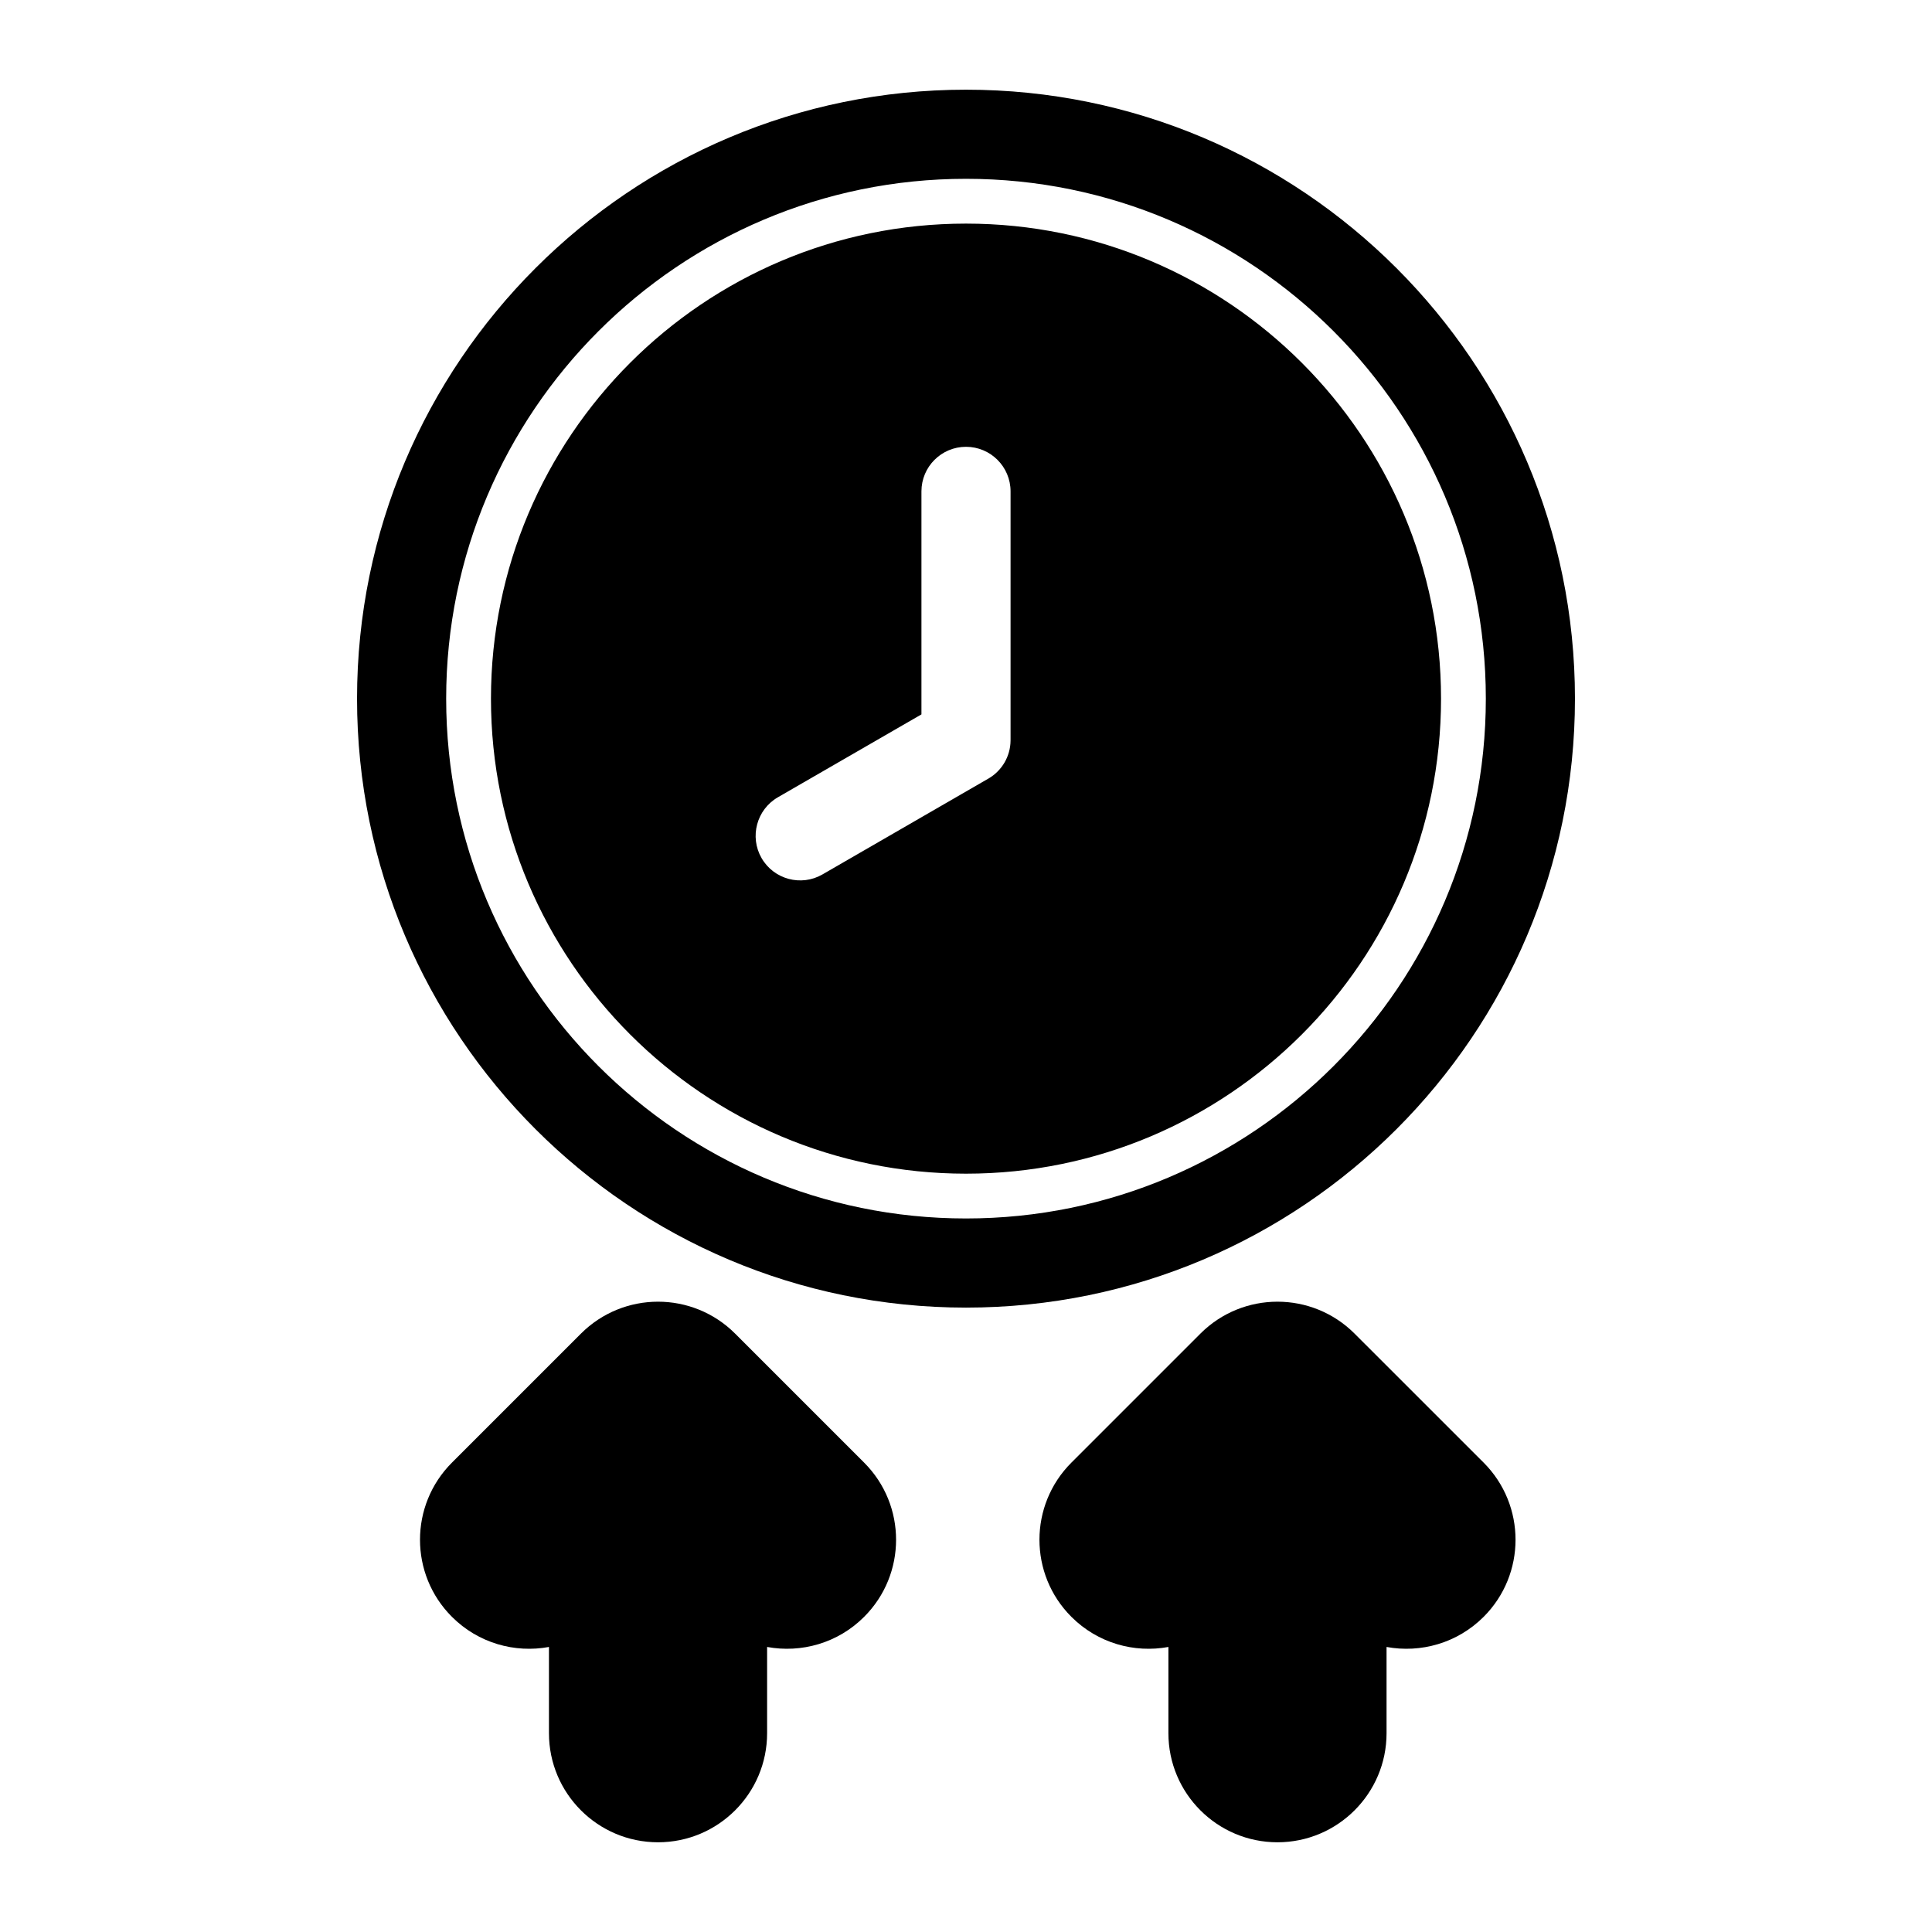
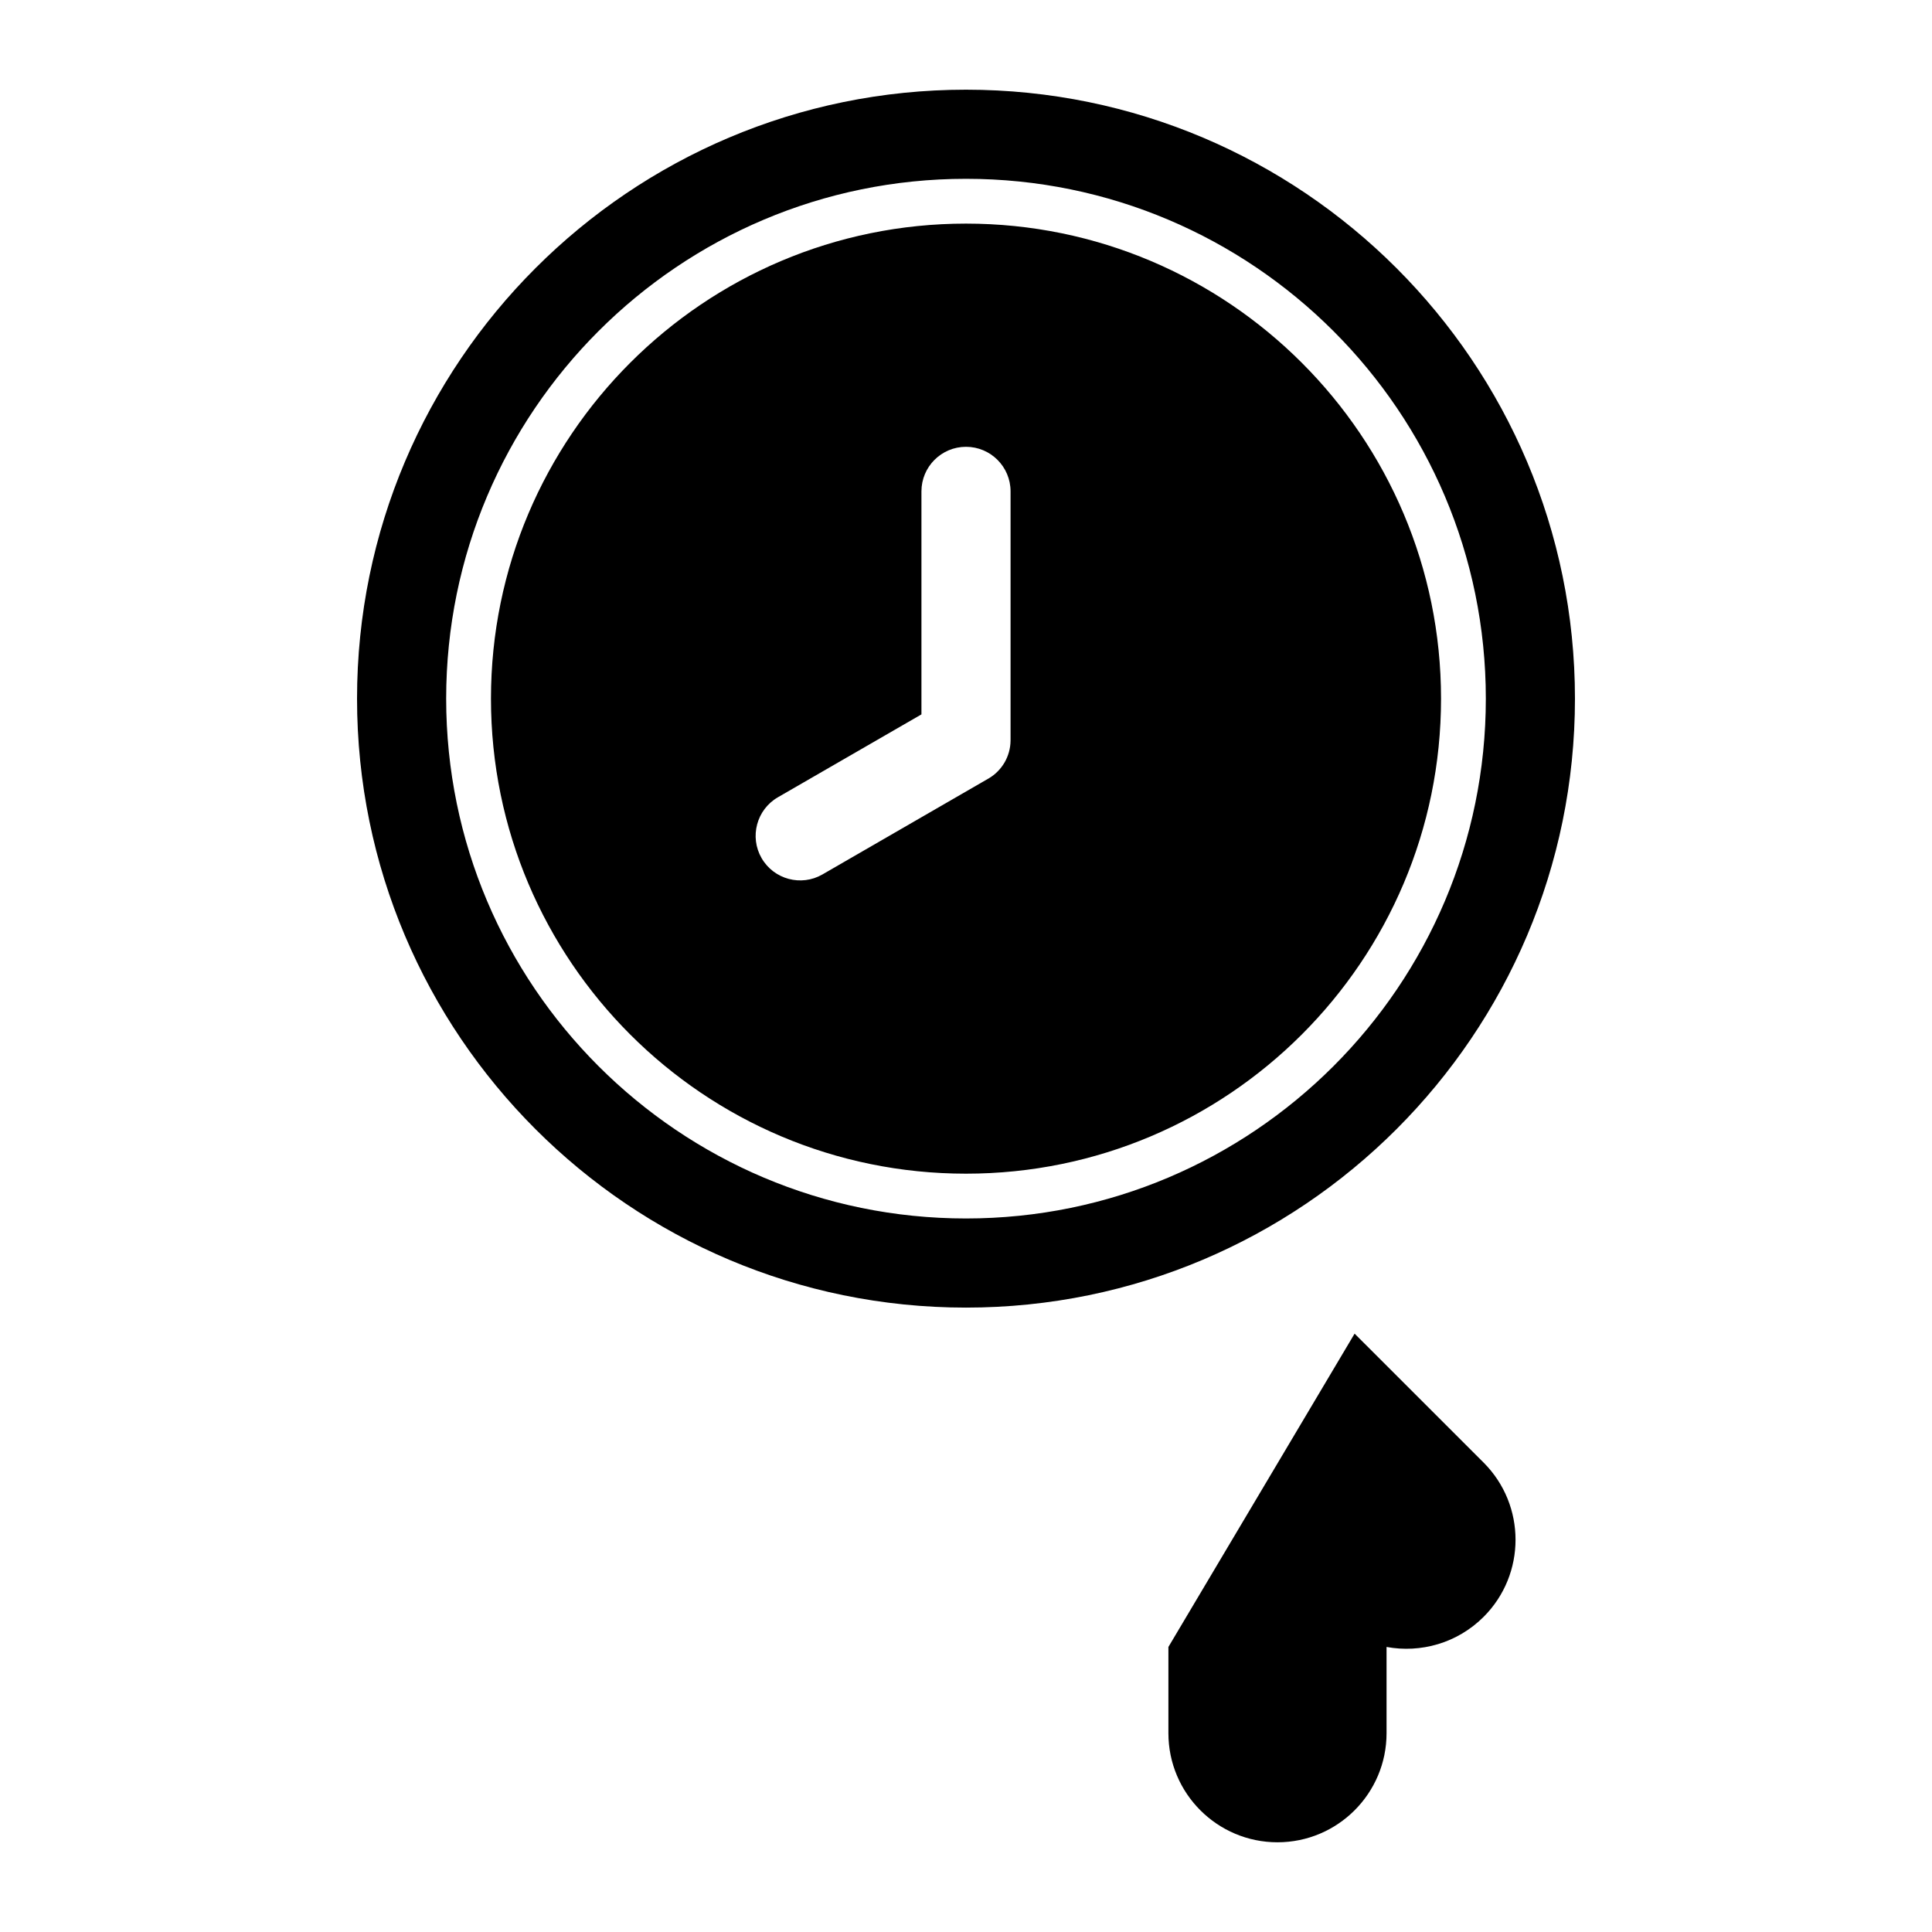
<svg xmlns="http://www.w3.org/2000/svg" fill="#000000" width="800px" height="800px" version="1.1" viewBox="144 144 512 512">
  <g fill-rule="evenodd">
-     <path d="m289.48 580.46v22.859c0 15.949 12.957 28.906 28.906 28.906 15.949 0 28.906-12.957 28.906-28.906v-22.859c9.035 1.668 18.734-0.992 25.711-7.981 11.289-11.273 11.289-29.582 0-40.871l-34.18-34.18c-11.289-11.289-29.582-11.289-40.871 0l-34.18 34.18c-11.289 11.289-11.289 29.598 0 40.871 6.992 6.992 16.672 9.652 25.711 7.981z" />
-     <path d="m453.64 580.46v22.859c0 15.949 12.957 28.906 28.906 28.906s28.906-12.957 28.906-28.906v-22.859c9.035 1.668 18.734-0.992 25.727-7.981 11.273-11.273 11.273-29.582 0-40.871l-34.195-34.18c-11.289-11.289-29.582-11.289-40.871 0 0 0-34.18 34.18-34.18 34.18-11.289 11.289-11.289 29.598 0 40.871 6.992 6.992 16.672 9.652 25.711 7.981z" />
+     <path d="m453.64 580.46v22.859c0 15.949 12.957 28.906 28.906 28.906s28.906-12.957 28.906-28.906v-22.859c9.035 1.668 18.734-0.992 25.727-7.981 11.273-11.273 11.273-29.582 0-40.871l-34.195-34.18z" />
    <path d="m400 167.77c-89.062 0-161.38 72.312-161.38 161.38s72.312 161.38 161.38 161.38 161.38-72.312 161.38-161.38-72.312-161.38-161.38-161.38zm0 23.617c76.027 0 137.76 61.73 137.76 137.76 0 76.027-61.73 137.76-137.76 137.76-76.027 0-137.76-61.73-137.76-137.76 0-76.027 61.73-137.76 137.76-137.76zm0 11.871c-69.477 0-125.89 56.41-125.89 125.89 0 69.477 56.41 125.89 125.89 125.89 69.477 0 125.89-56.41 125.89-125.89 0-69.477-56.41-125.89-125.89-125.89zm11.809 136.8v-65.84c0-6.519-5.289-11.809-11.809-11.809s-11.809 5.289-11.809 11.809v59.102l-38.039 21.965c-5.637 3.258-7.574 10.484-4.328 16.121 3.258 5.652 10.5 7.59 16.137 4.328l43.879-25.348c0.062-0.031 0.109-0.062 0.172-0.094 1.812-1.07 3.227-2.551 4.219-4.25 0.977-1.699 1.559-3.684 1.574-5.777v-0.203z" />
  </g>
</svg>